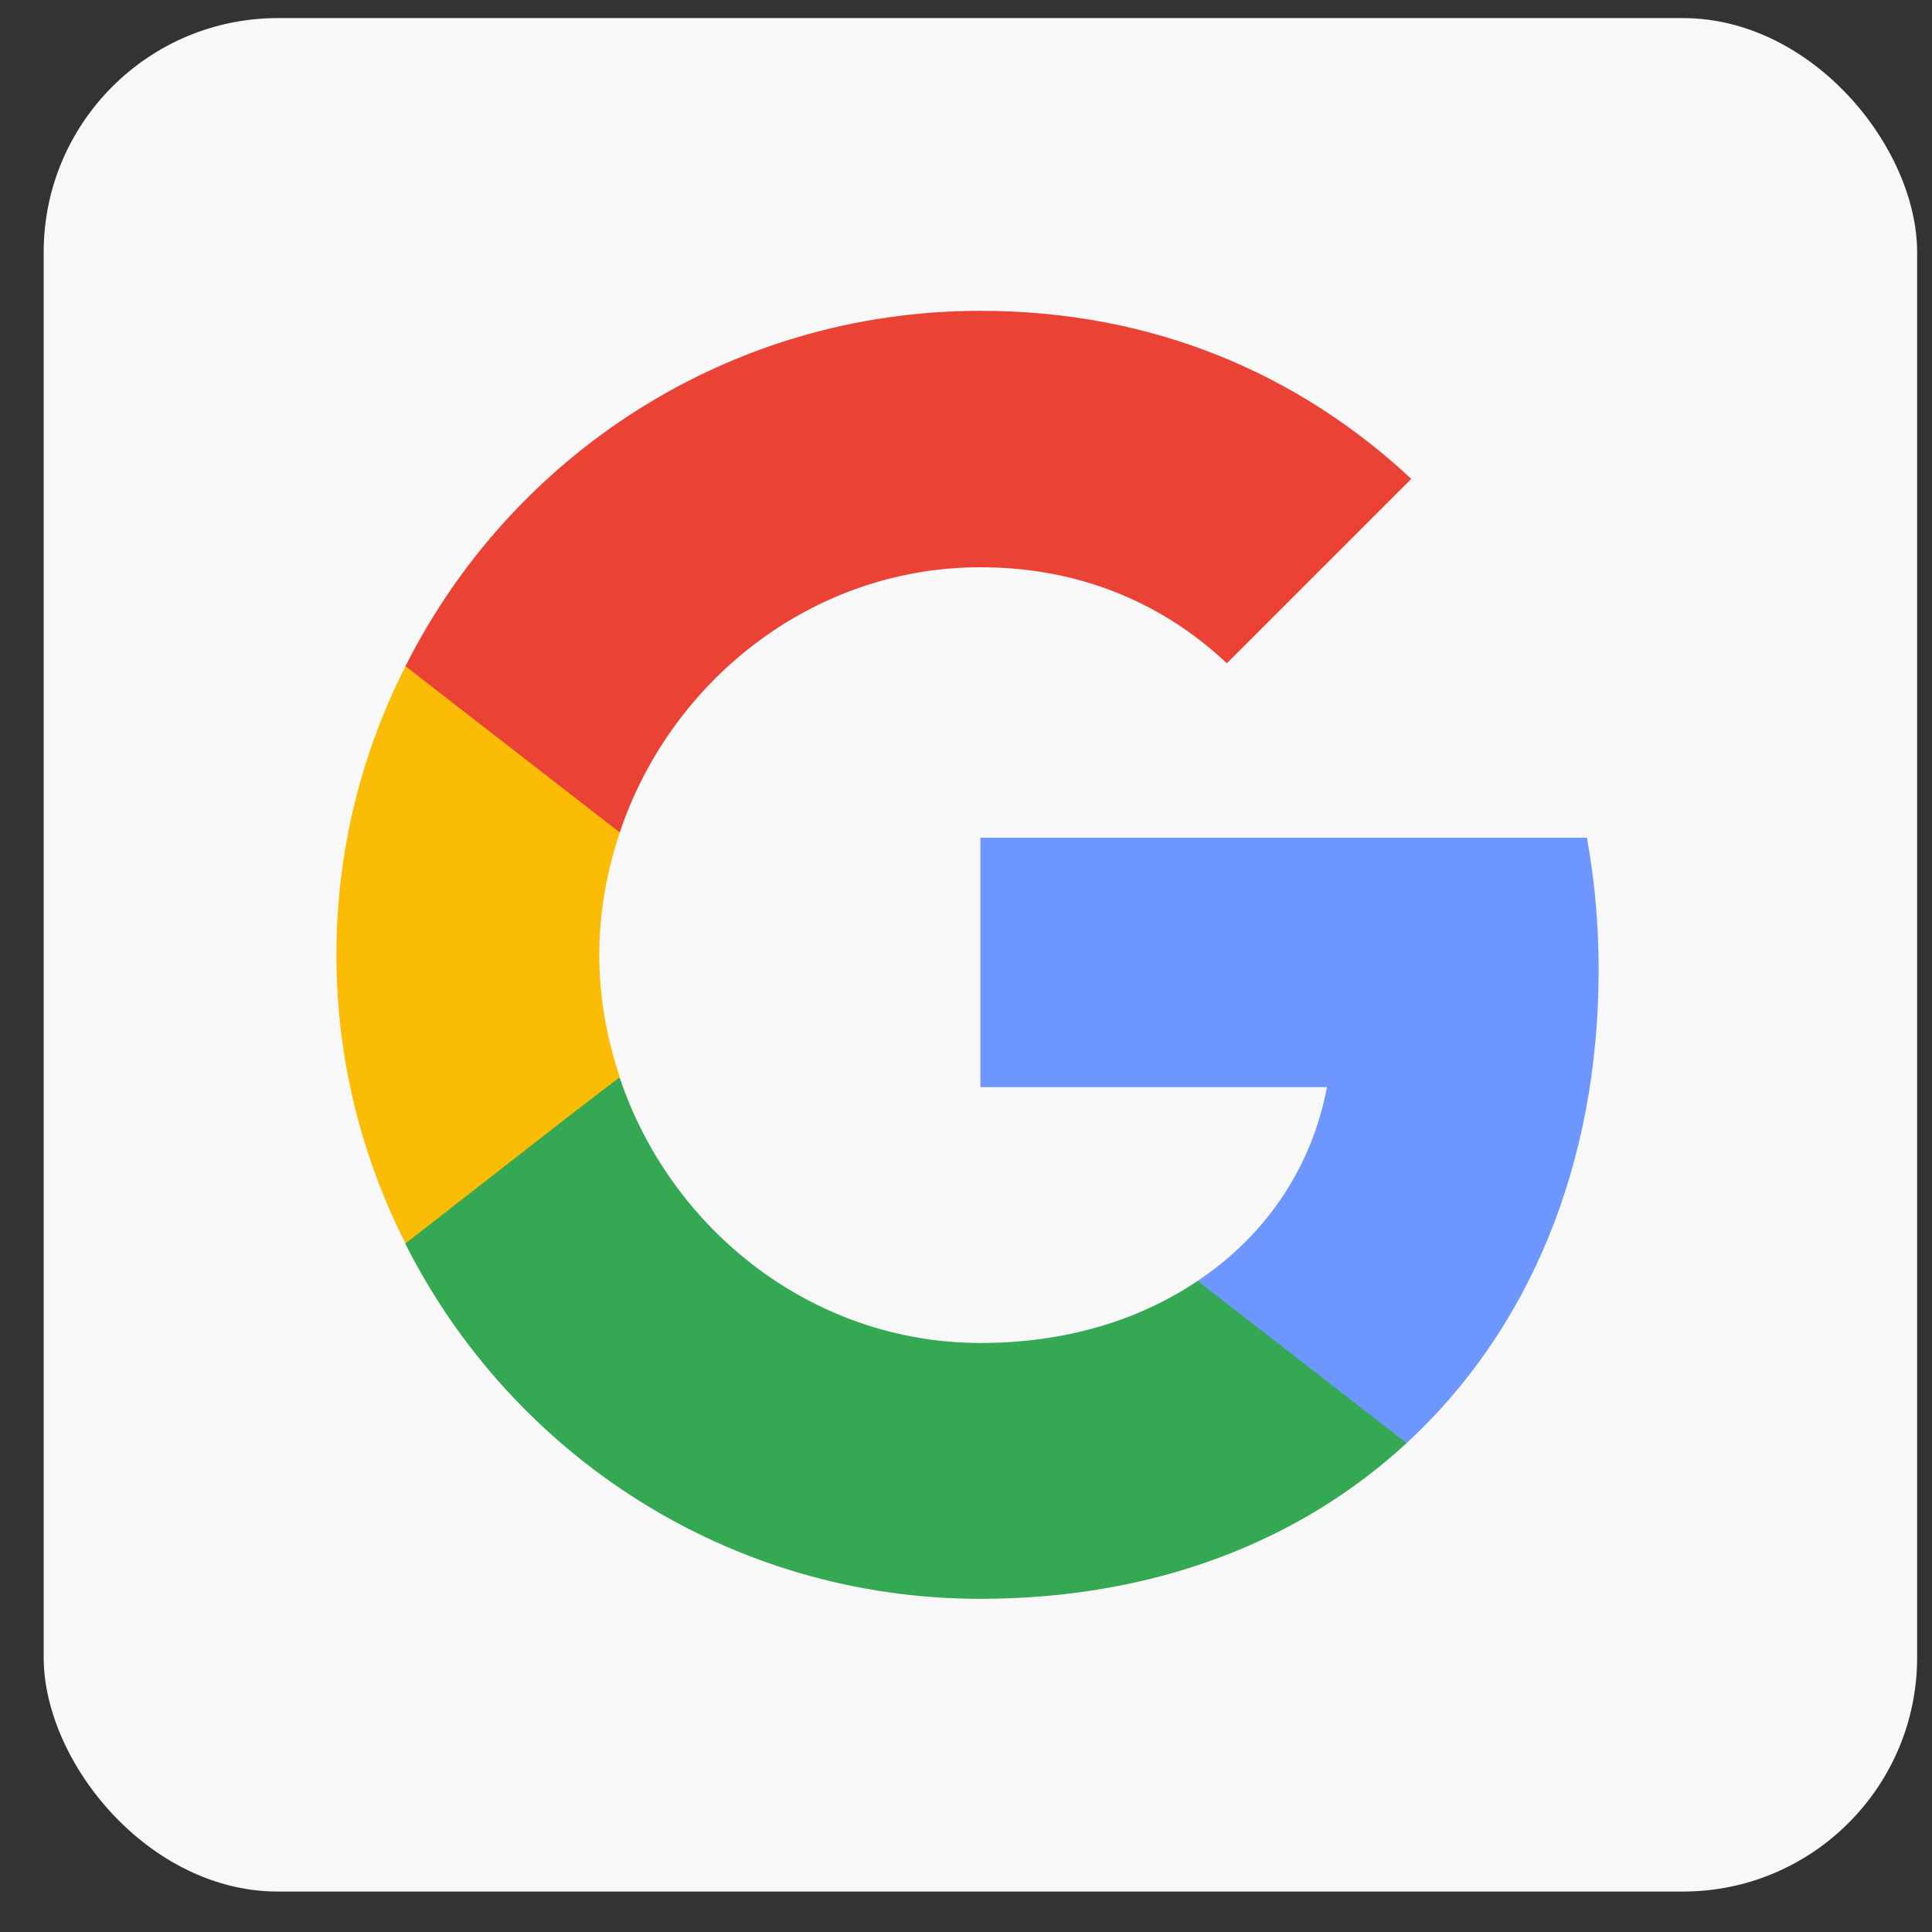
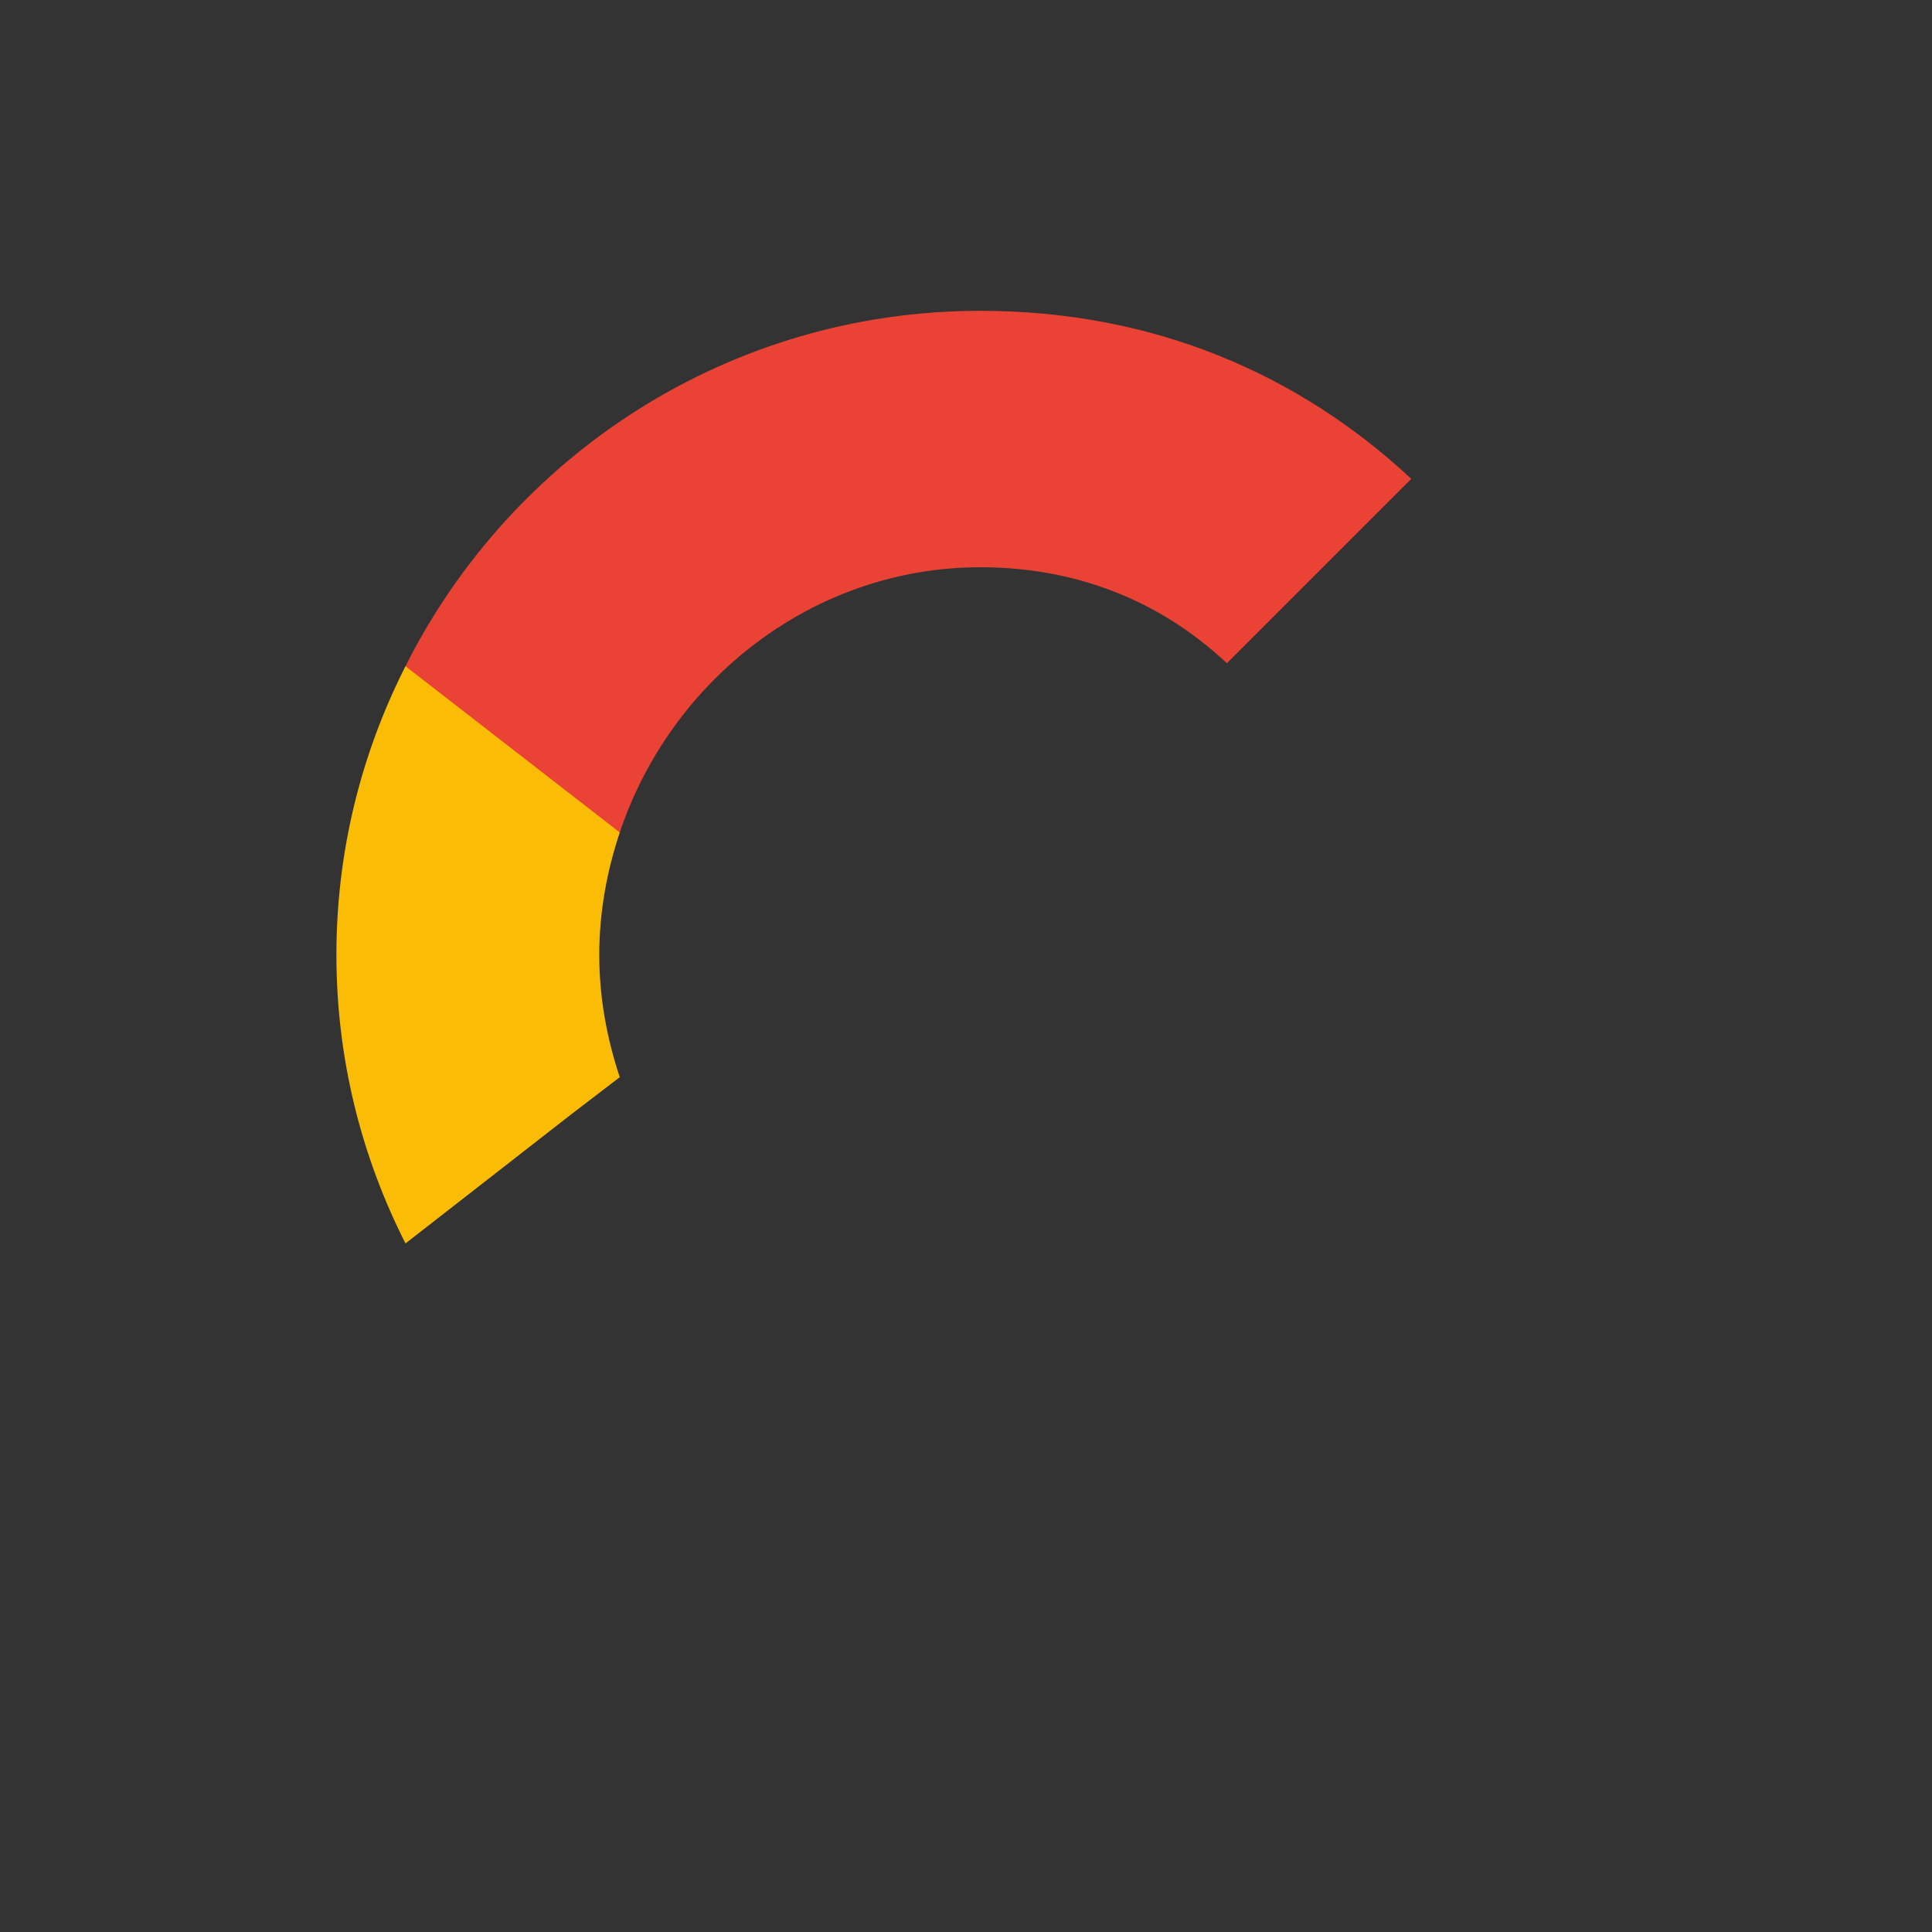
<svg xmlns="http://www.w3.org/2000/svg" width="33" height="33" viewBox="0 0 33 33" fill="none">
  <rect x="0" y="0" width="33" height="33" fill="#333333" stroke="none" />
-   <rect x="0.746" y="0.309" width="32" height="32" rx="4" fill="#F8F8F8" />
-   <path d="M27.306 16.559C27.306 15.779 27.236 15.029 27.106 14.309H16.746V18.569H22.666C22.406 19.939 21.626 21.099 20.456 21.879V24.649H24.026C26.106 22.729 27.306 19.909 27.306 16.559Z" fill="#6D96FF" />
-   <path d="M16.746 27.309C19.716 27.309 22.206 26.329 24.026 24.649L20.456 21.879C19.476 22.539 18.226 22.939 16.746 22.939C13.886 22.939 11.456 21.009 10.586 18.409H6.926V21.249C8.736 24.839 12.446 27.309 16.746 27.309Z" fill="#34A853" />
  <path d="M10.586 18.399C10.366 17.739 10.236 17.039 10.236 16.309C10.236 15.579 10.366 14.879 10.586 14.219V11.379H6.926C6.176 12.859 5.746 14.529 5.746 16.309C5.746 18.089 6.176 19.759 6.926 21.239L9.776 19.019L10.586 18.399Z" fill="#FBBC05" />
  <path d="M16.746 9.689C18.366 9.689 19.806 10.249 20.956 11.329L24.106 8.179C22.196 6.399 19.716 5.309 16.746 5.309C12.446 5.309 8.736 7.779 6.926 11.379L10.586 14.219C11.456 11.619 13.886 9.689 16.746 9.689Z" fill="#EA4335" />
</svg>